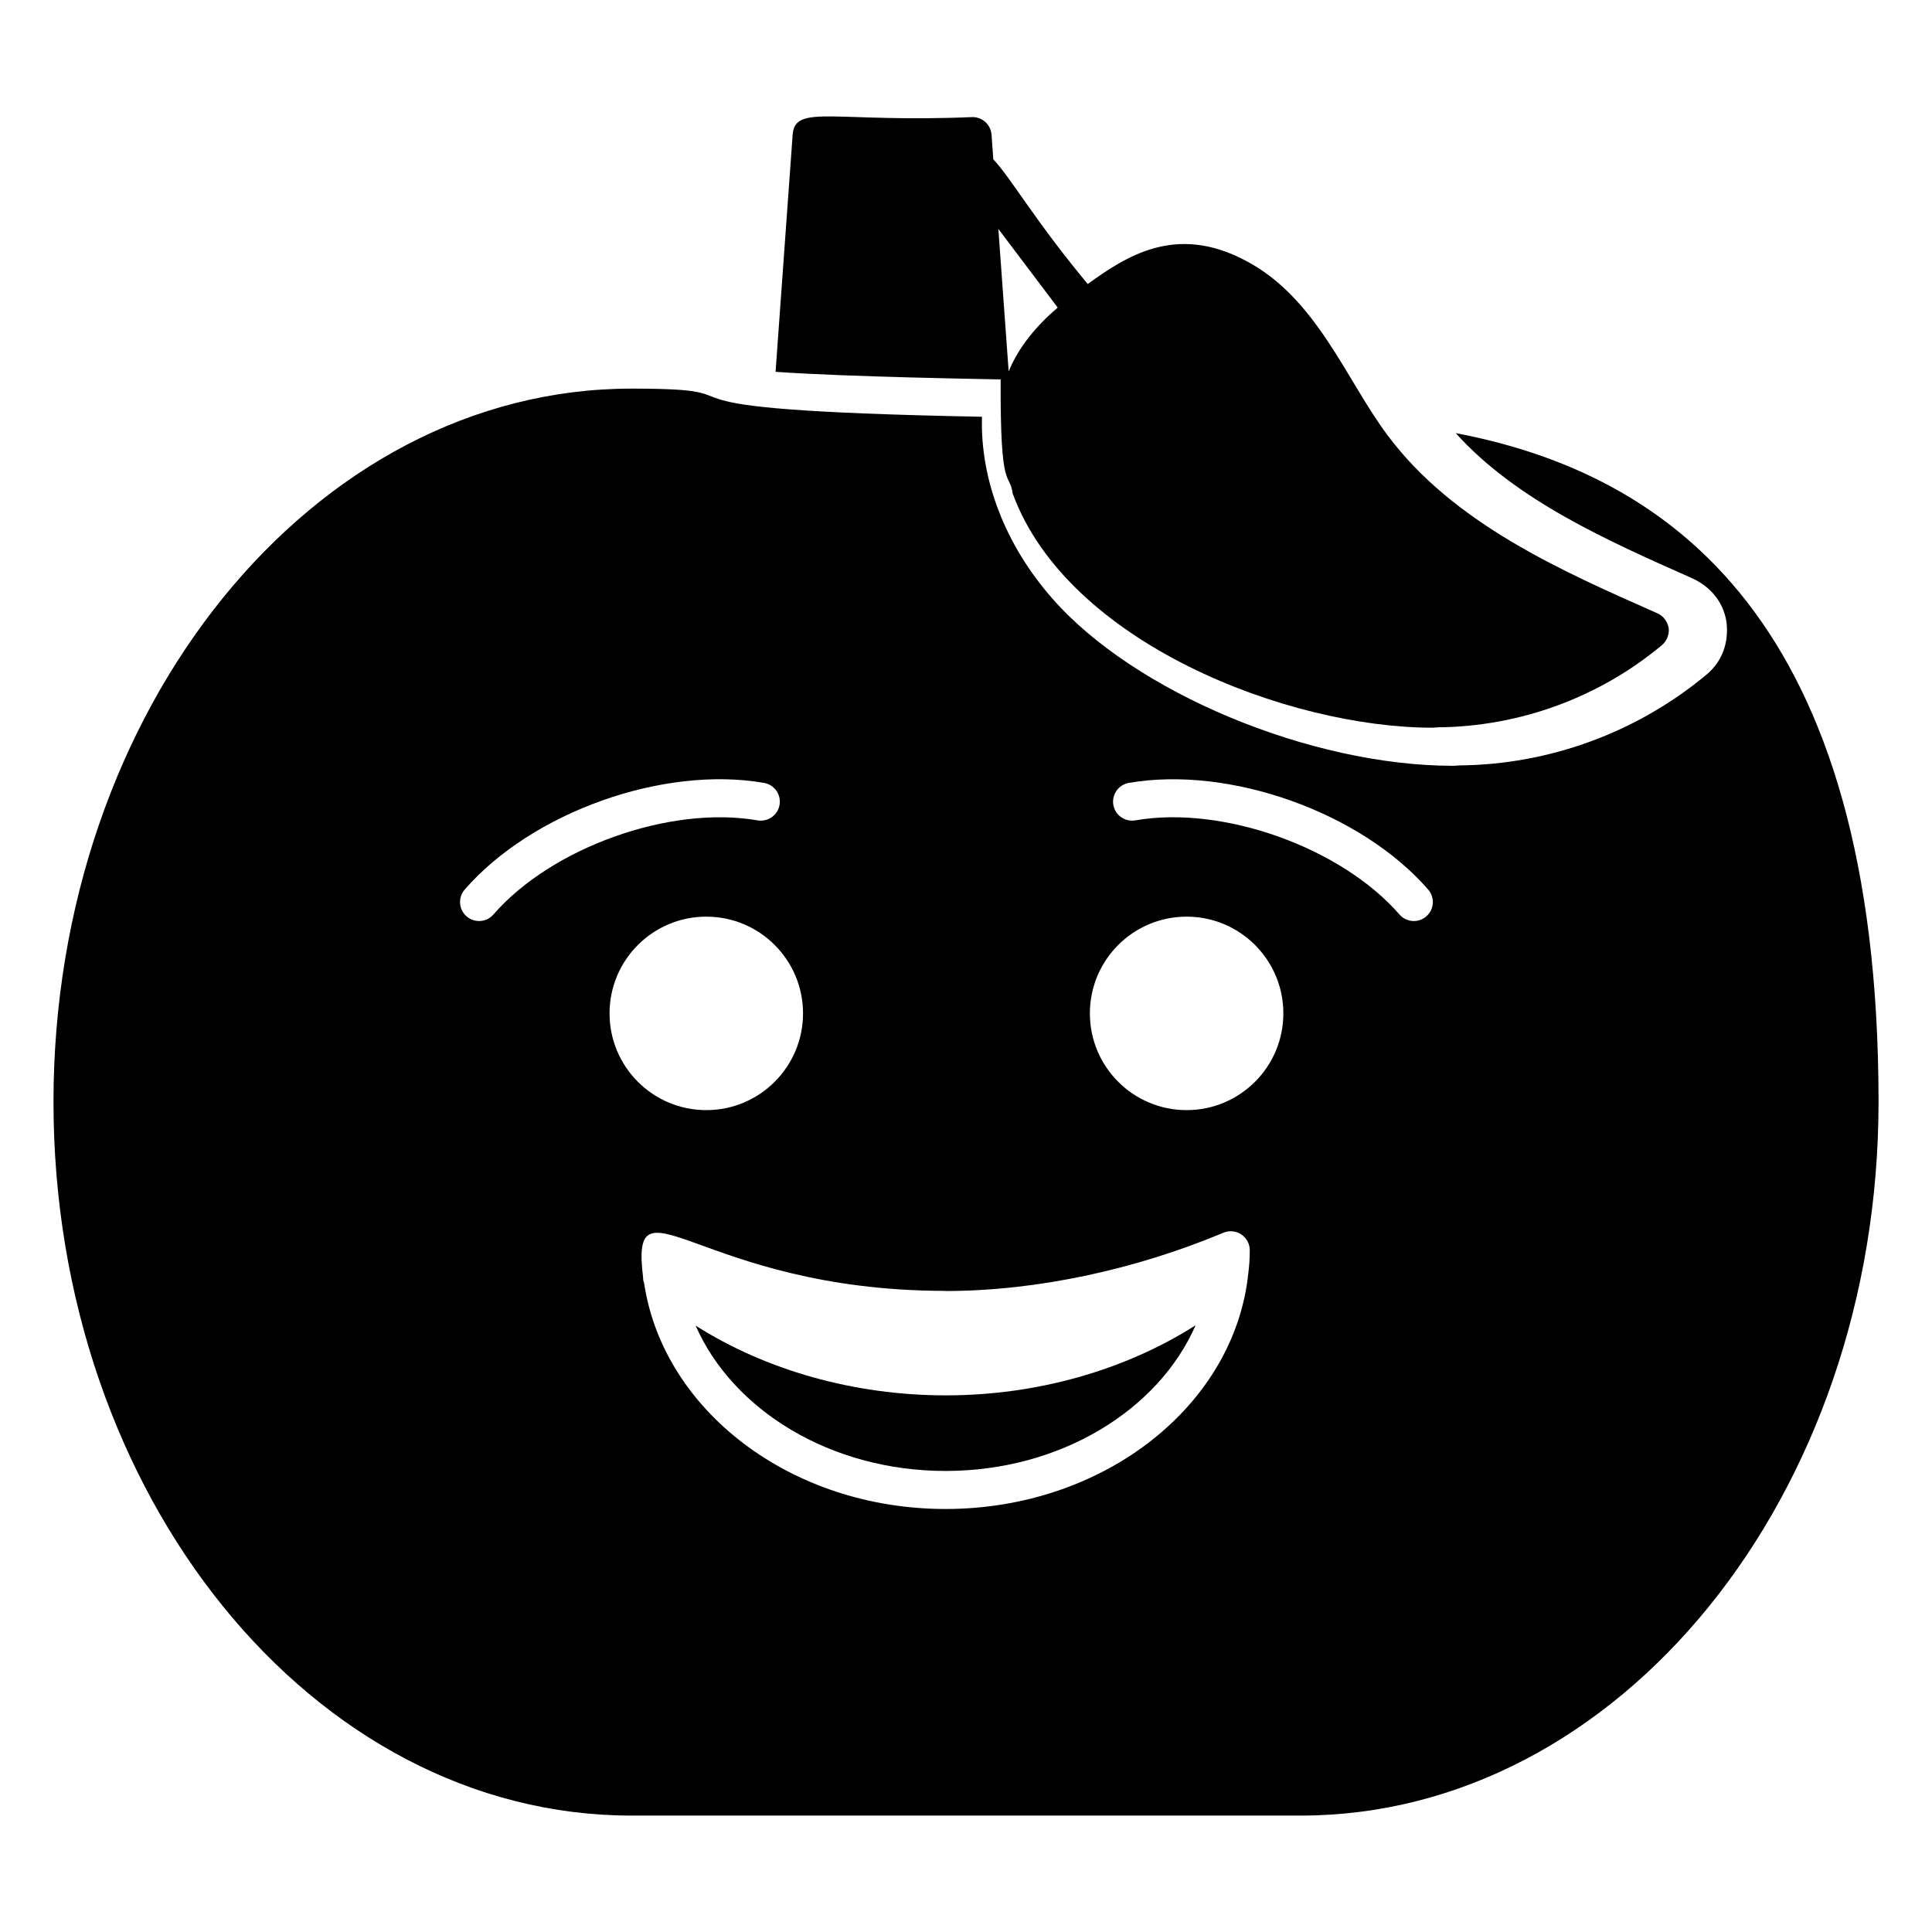
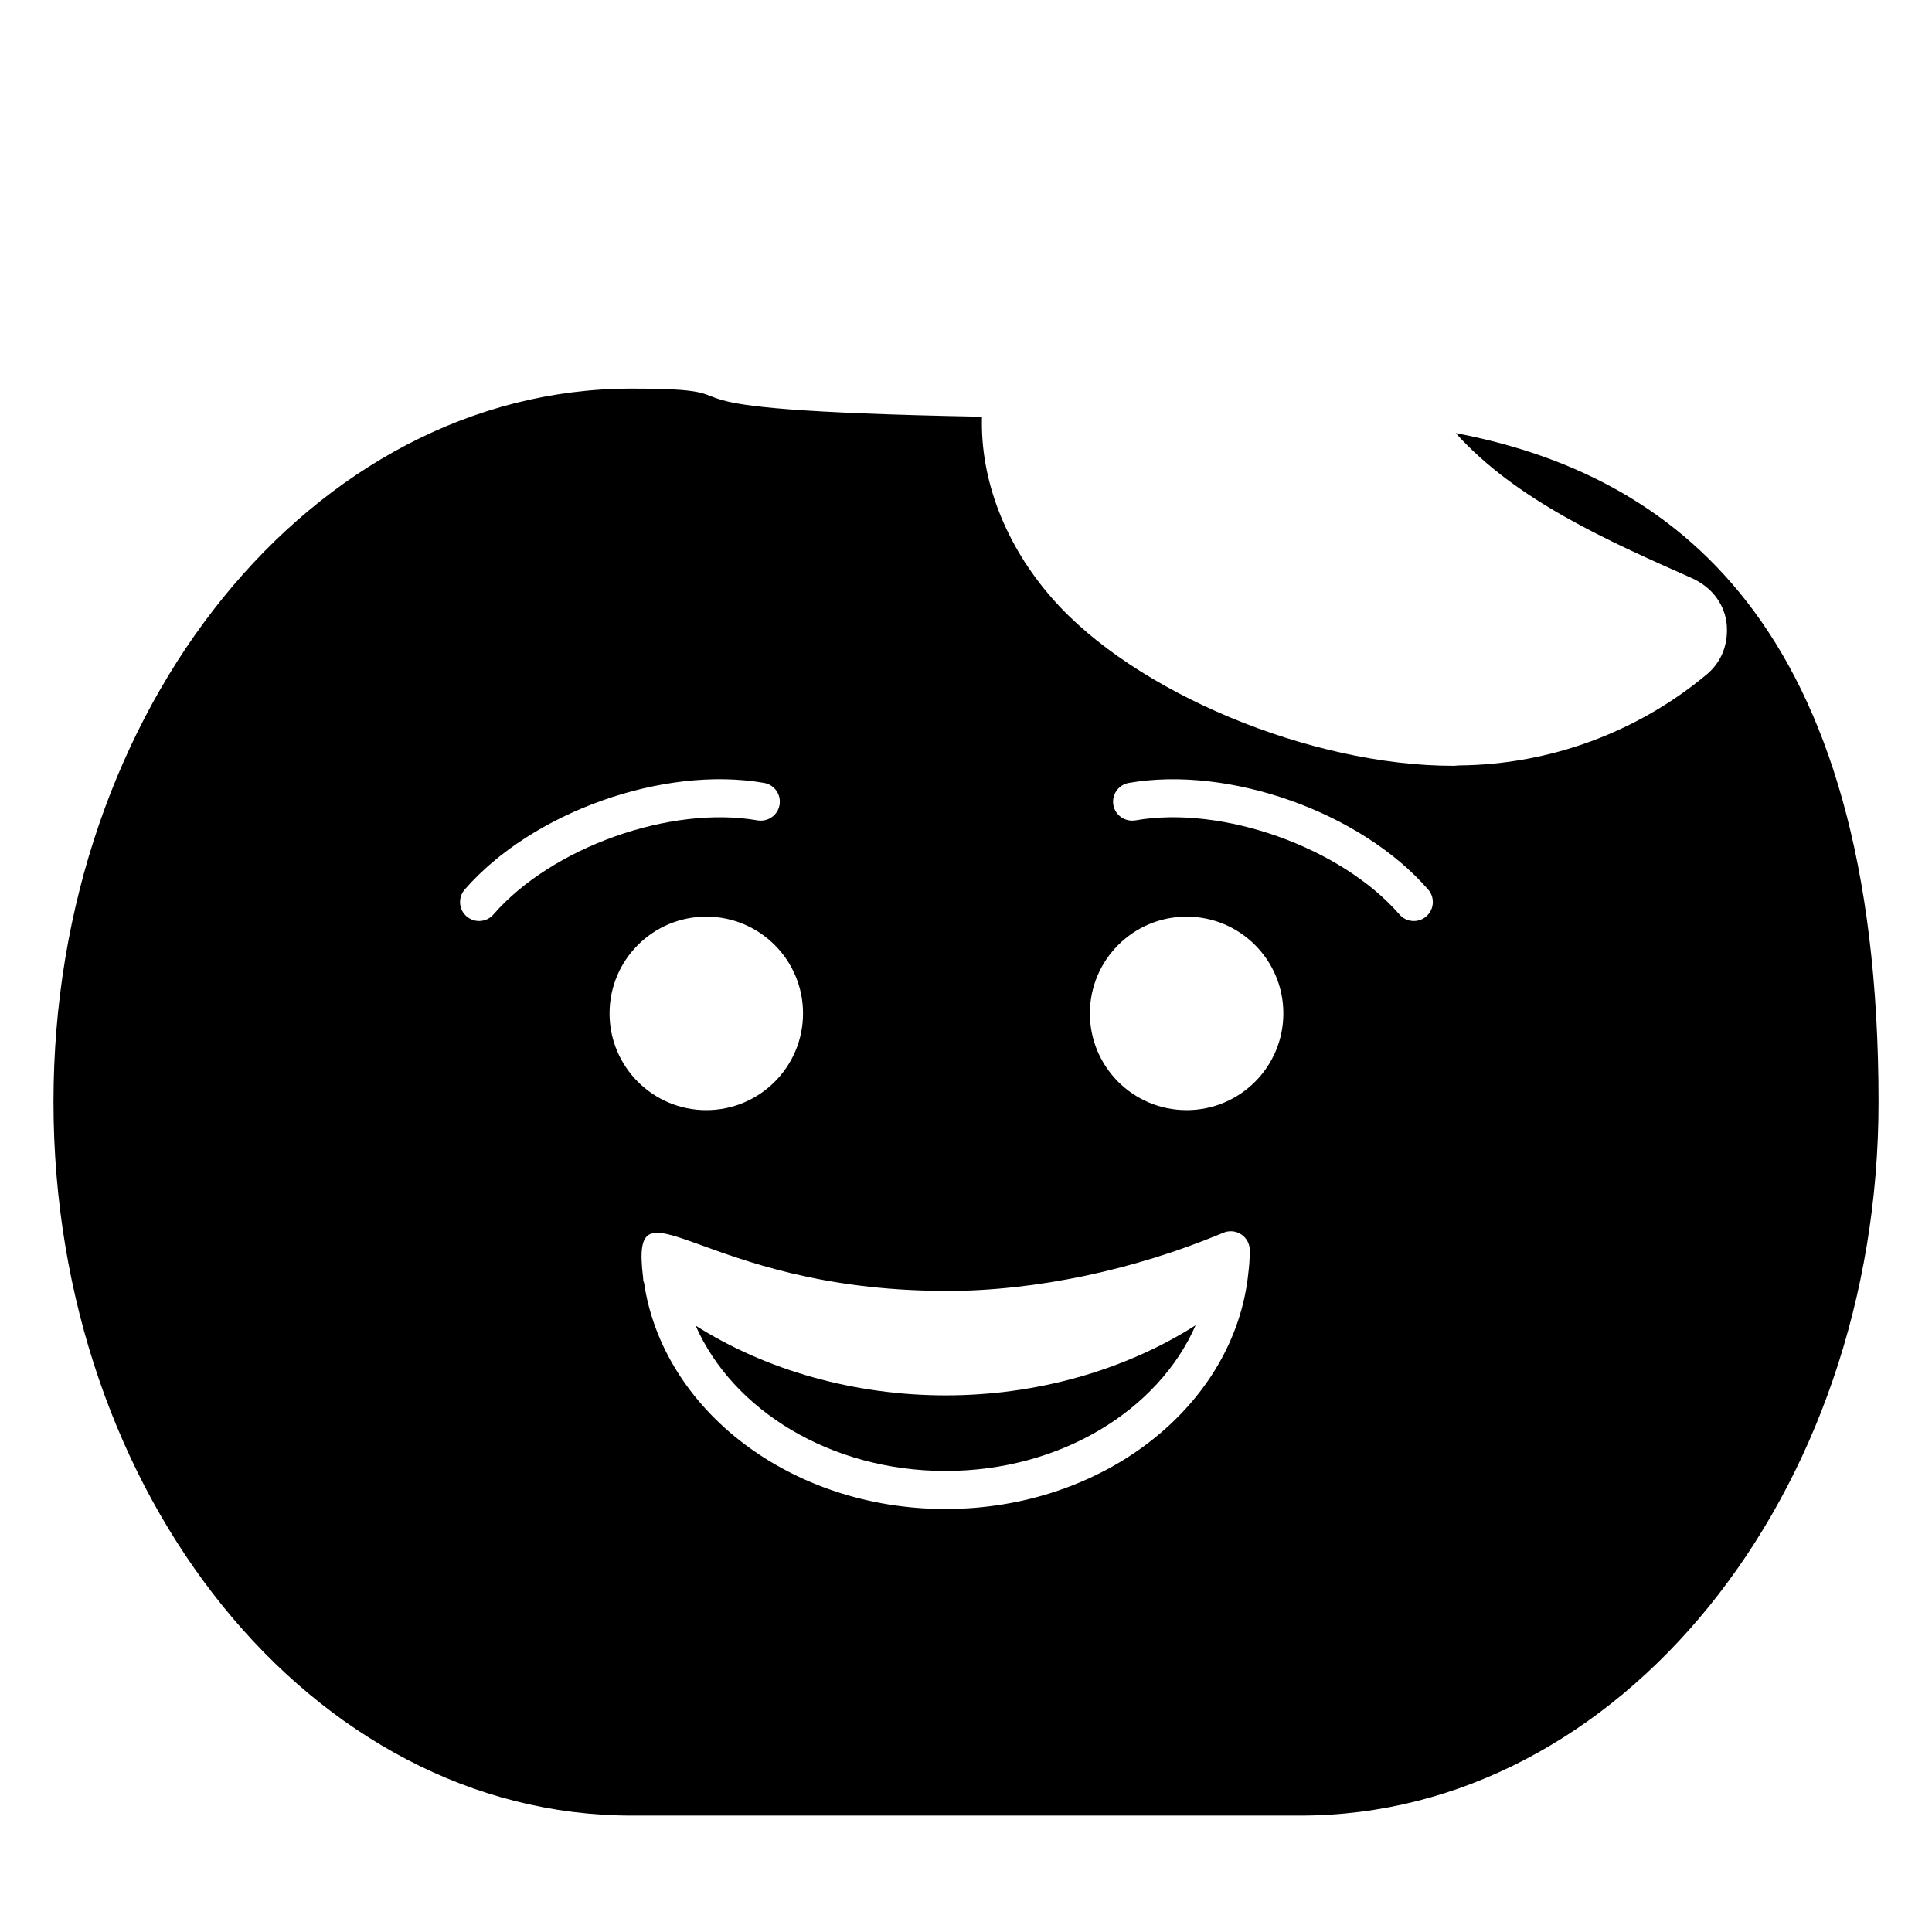
<svg xmlns="http://www.w3.org/2000/svg" fill="#000000" width="800px" height="800px" version="1.1" viewBox="144 144 512 512">
  <g>
    <path d="m328.35 495.31c9.863 22.426 35.793 38.508 66.227 38.508 30.477 0 56.441-16.125 66.27-38.605-18.629 11.859-41.965 18.574-66.211 18.574-24.305 0-47.652-6.676-66.285-18.477z" />
    <path d="m529.78 258.78c16.02 17.836 40.508 28.617 62.27 38.289 5.34 2.316 8.664 6.551 9.473 11.688 0.707 5.641-1.211 10.578-5.141 13.902-18.438 15.418-41.715 23.98-65.695 24.184l-1.309 0.102h-0.301c-37.785 0-84.438-19.449-106.2-44.336-12.496-14.207-19.145-31.539-18.641-48.164-100.36-1.914-52.598-7.457-92.902-7.457-84.438 0-153.16 84.84-153.16 189.03 0 104.29 68.719 189.13 153.16 189.13h177.34c84.438 0.004 153.16-84.84 153.16-189.13 0-127.66-55.52-166.46-112.05-177.24zm-262.13 128.07c-2.102-1.824-2.324-5.008-0.496-7.109 17.812-20.496 52.625-32.922 79.336-28.262 2.742 0.477 4.574 3.09 4.098 5.832-0.477 2.734-3.051 4.551-5.832 4.098-23.133-4.039-54.535 7.152-69.996 24.945-1.824 2.094-5 2.32-7.109 0.496zm37.887 25.707c0-14.16 11.477-25.637 25.637-25.637 14.16 0 25.637 11.477 25.637 25.637s-11.477 25.637-25.637 25.637c-14.16 0-25.637-11.473-25.637-25.637zm169.28 68.852c-3.609 34.961-38.191 62.488-80.238 62.488-41.023 0-74.914-26.211-79.898-59.953-0.059-0.203-0.172-0.391-0.203-0.602-0.039-0.266-0.02-0.555-0.055-0.824-3.492-28.414 14.887 3.316 79.492 3.574 0.23 0 0.457 0.035 0.688 0.035 24.566-0.004 50.5-5.875 72.641-15.047 0.301-0.125 0.605-0.238 0.898-0.367 1.551-0.68 3.359-0.531 4.777 0.398 1.426 0.93 2.285 2.516 2.285 4.215-0.004 2.375-0.156 4.285-0.387 6.082zm-16.352-43.215c-14.16 0-25.637-11.477-25.637-25.637s11.477-25.637 25.637-25.637 25.637 11.477 25.637 25.637c0 14.164-11.477 25.637-25.637 25.637zm63.52-51.344c-2.109 1.828-5.281 1.598-7.109-0.496-15.457-17.793-46.918-29-69.996-24.945-2.781 0.449-5.348-1.363-5.832-4.098-0.477-2.738 1.355-5.352 4.098-5.832 26.656-4.633 61.52 7.766 79.336 28.262 1.824 2.098 1.605 5.281-0.496 7.109z" />
-     <path d="m412.41 274.98c0.008-0.012 0.012-0.023 0.02-0.039 14.547 39.398 72.84 61.906 111.22 61.906l1.512-0.102c21.664-0.203 42.723-7.961 59.246-21.762 1.309-1.109 2.016-2.82 1.812-4.535-0.301-1.711-1.41-3.223-3.023-3.93-25.293-11.188-54.109-23.781-71.539-47.258-10.891-14.523-18.711-36.293-37.484-46.148-18.613-9.926-31.789-1.133-41.918 6.148-13.973-16.777-20.414-28.207-25.02-33.031l-0.473-6.57c-0.203-2.621-2.418-4.633-5.039-4.633-36.473 1.551-47.031-3.555-47.66 4.633l-4.531 62.875c19.117 1.367 56.555 1.938 59.652 2.016-0.156 30.922 2.344 23.996 3.223 30.43zm11.891-49.473c-5.492 4.688-10.289 10.312-12.996 16.926l-2.731-37.766z" />
  </g>
</svg>